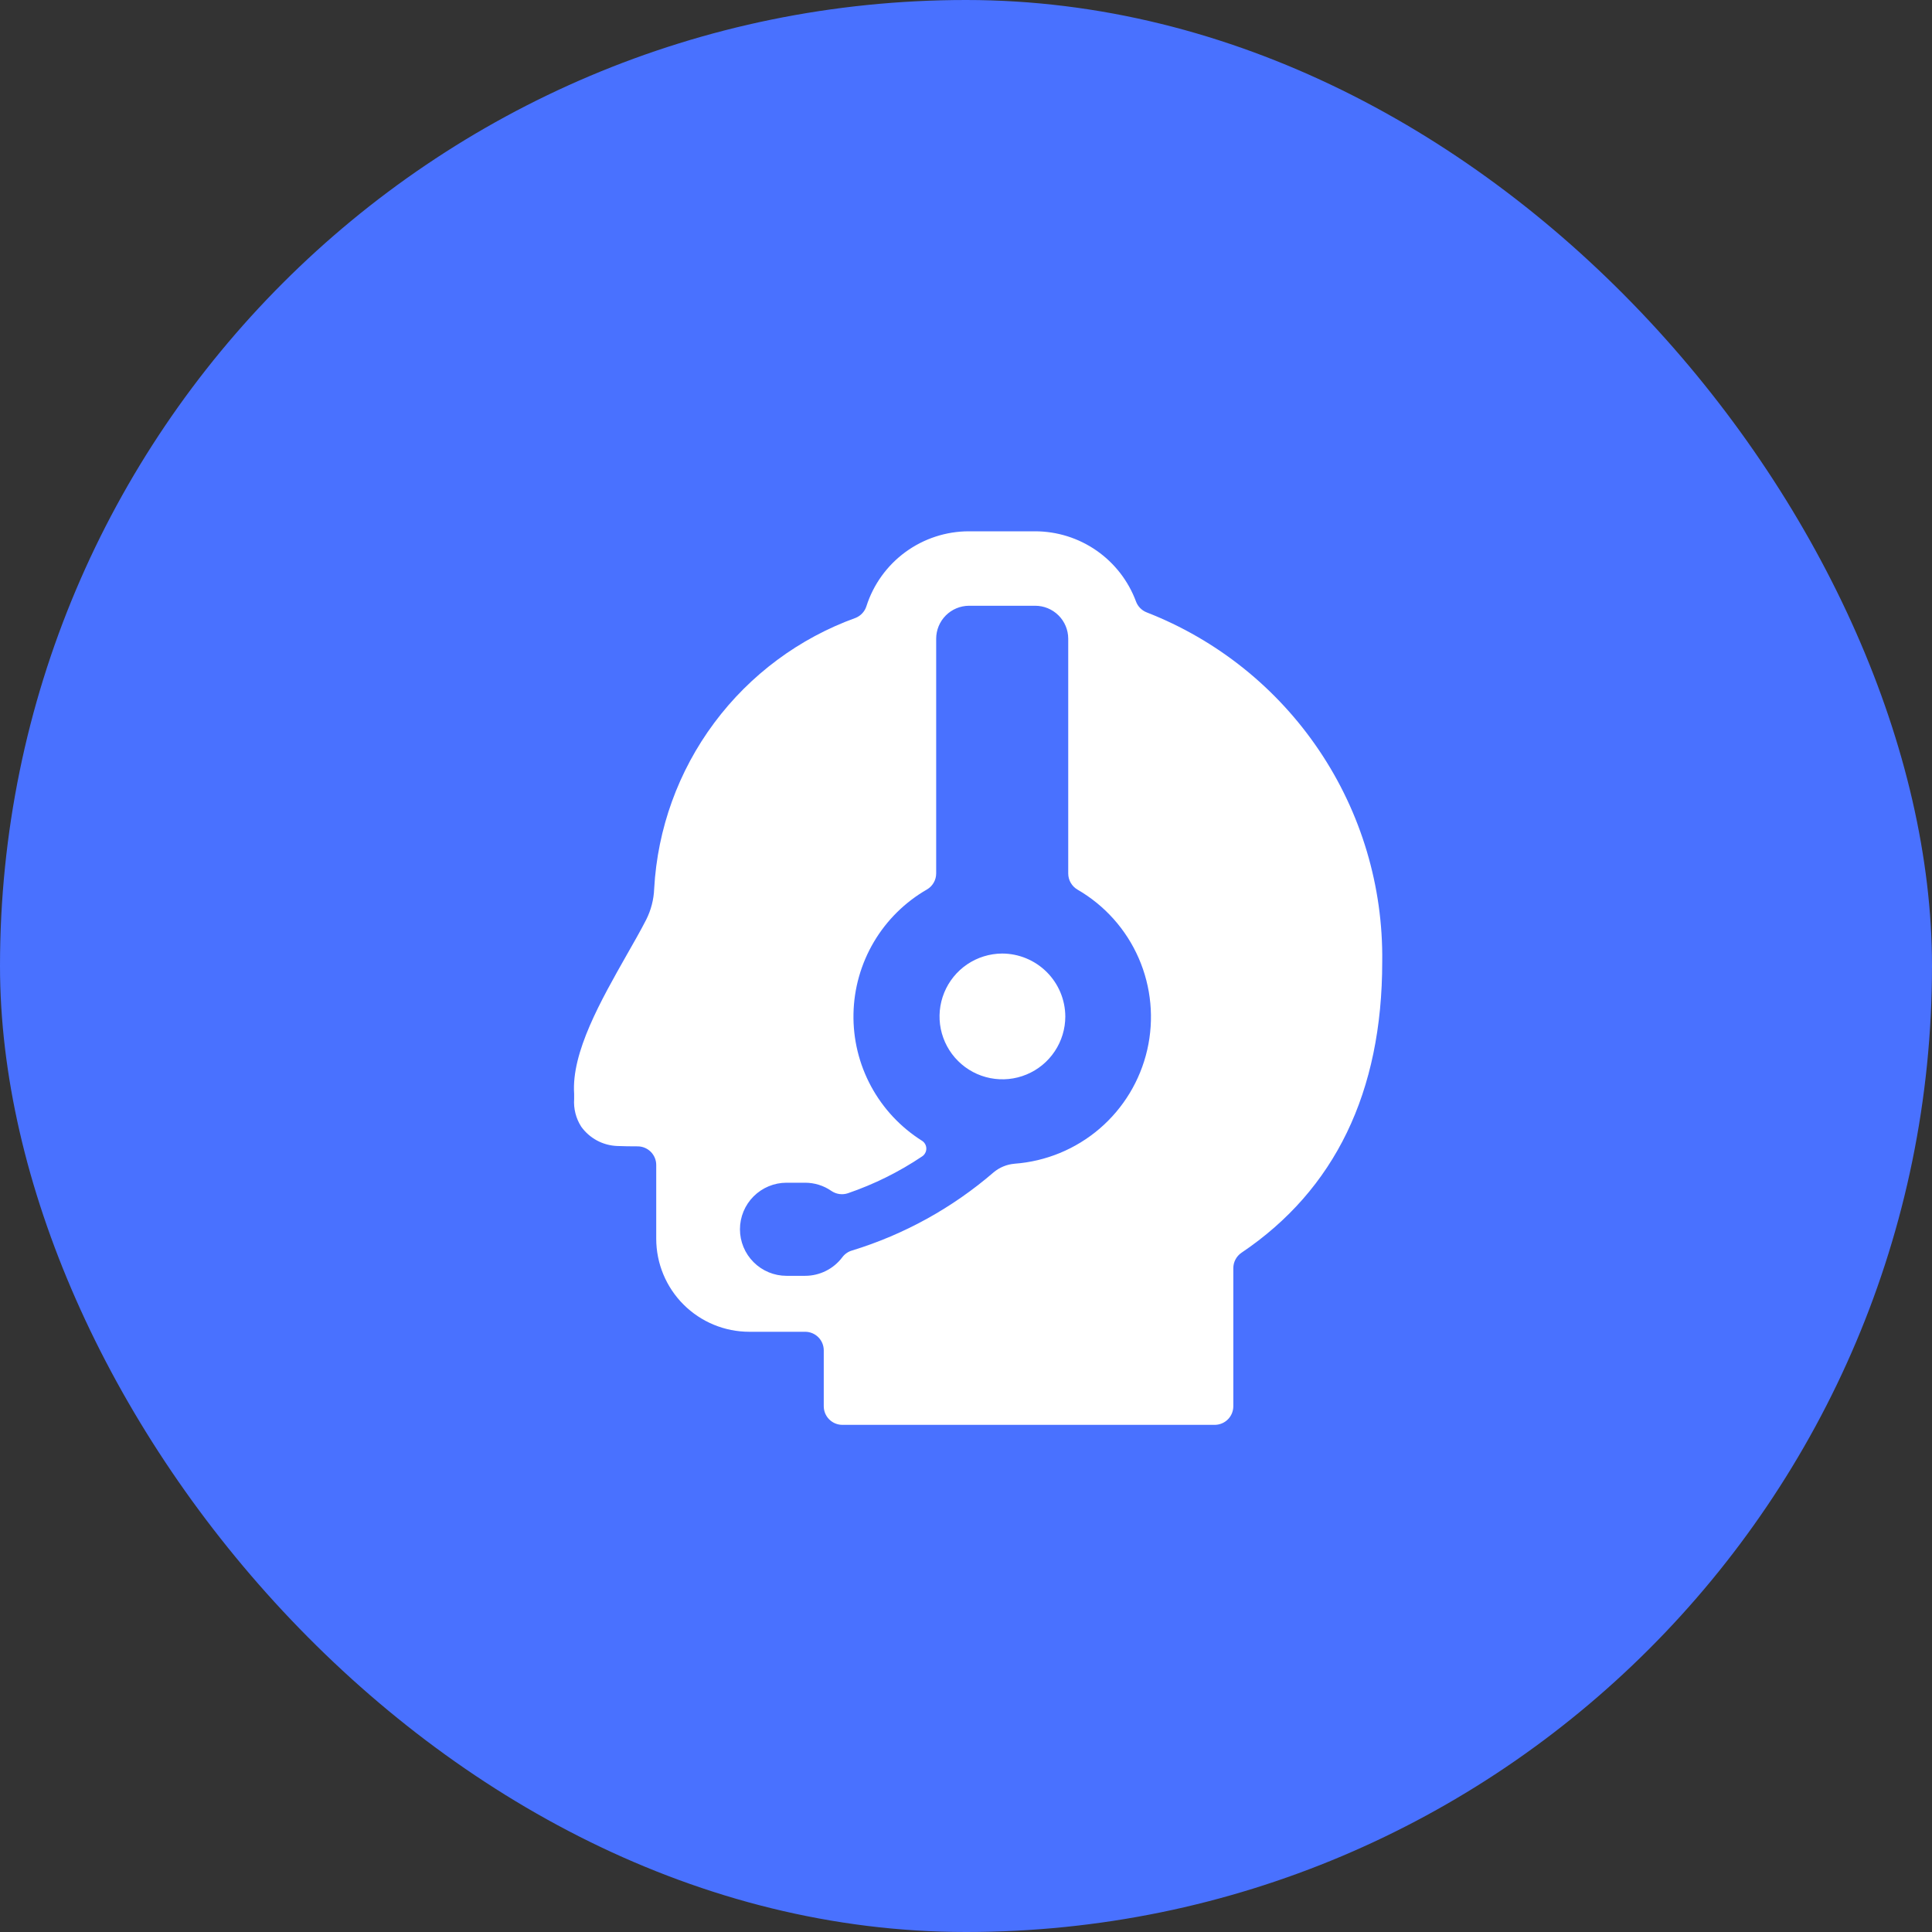
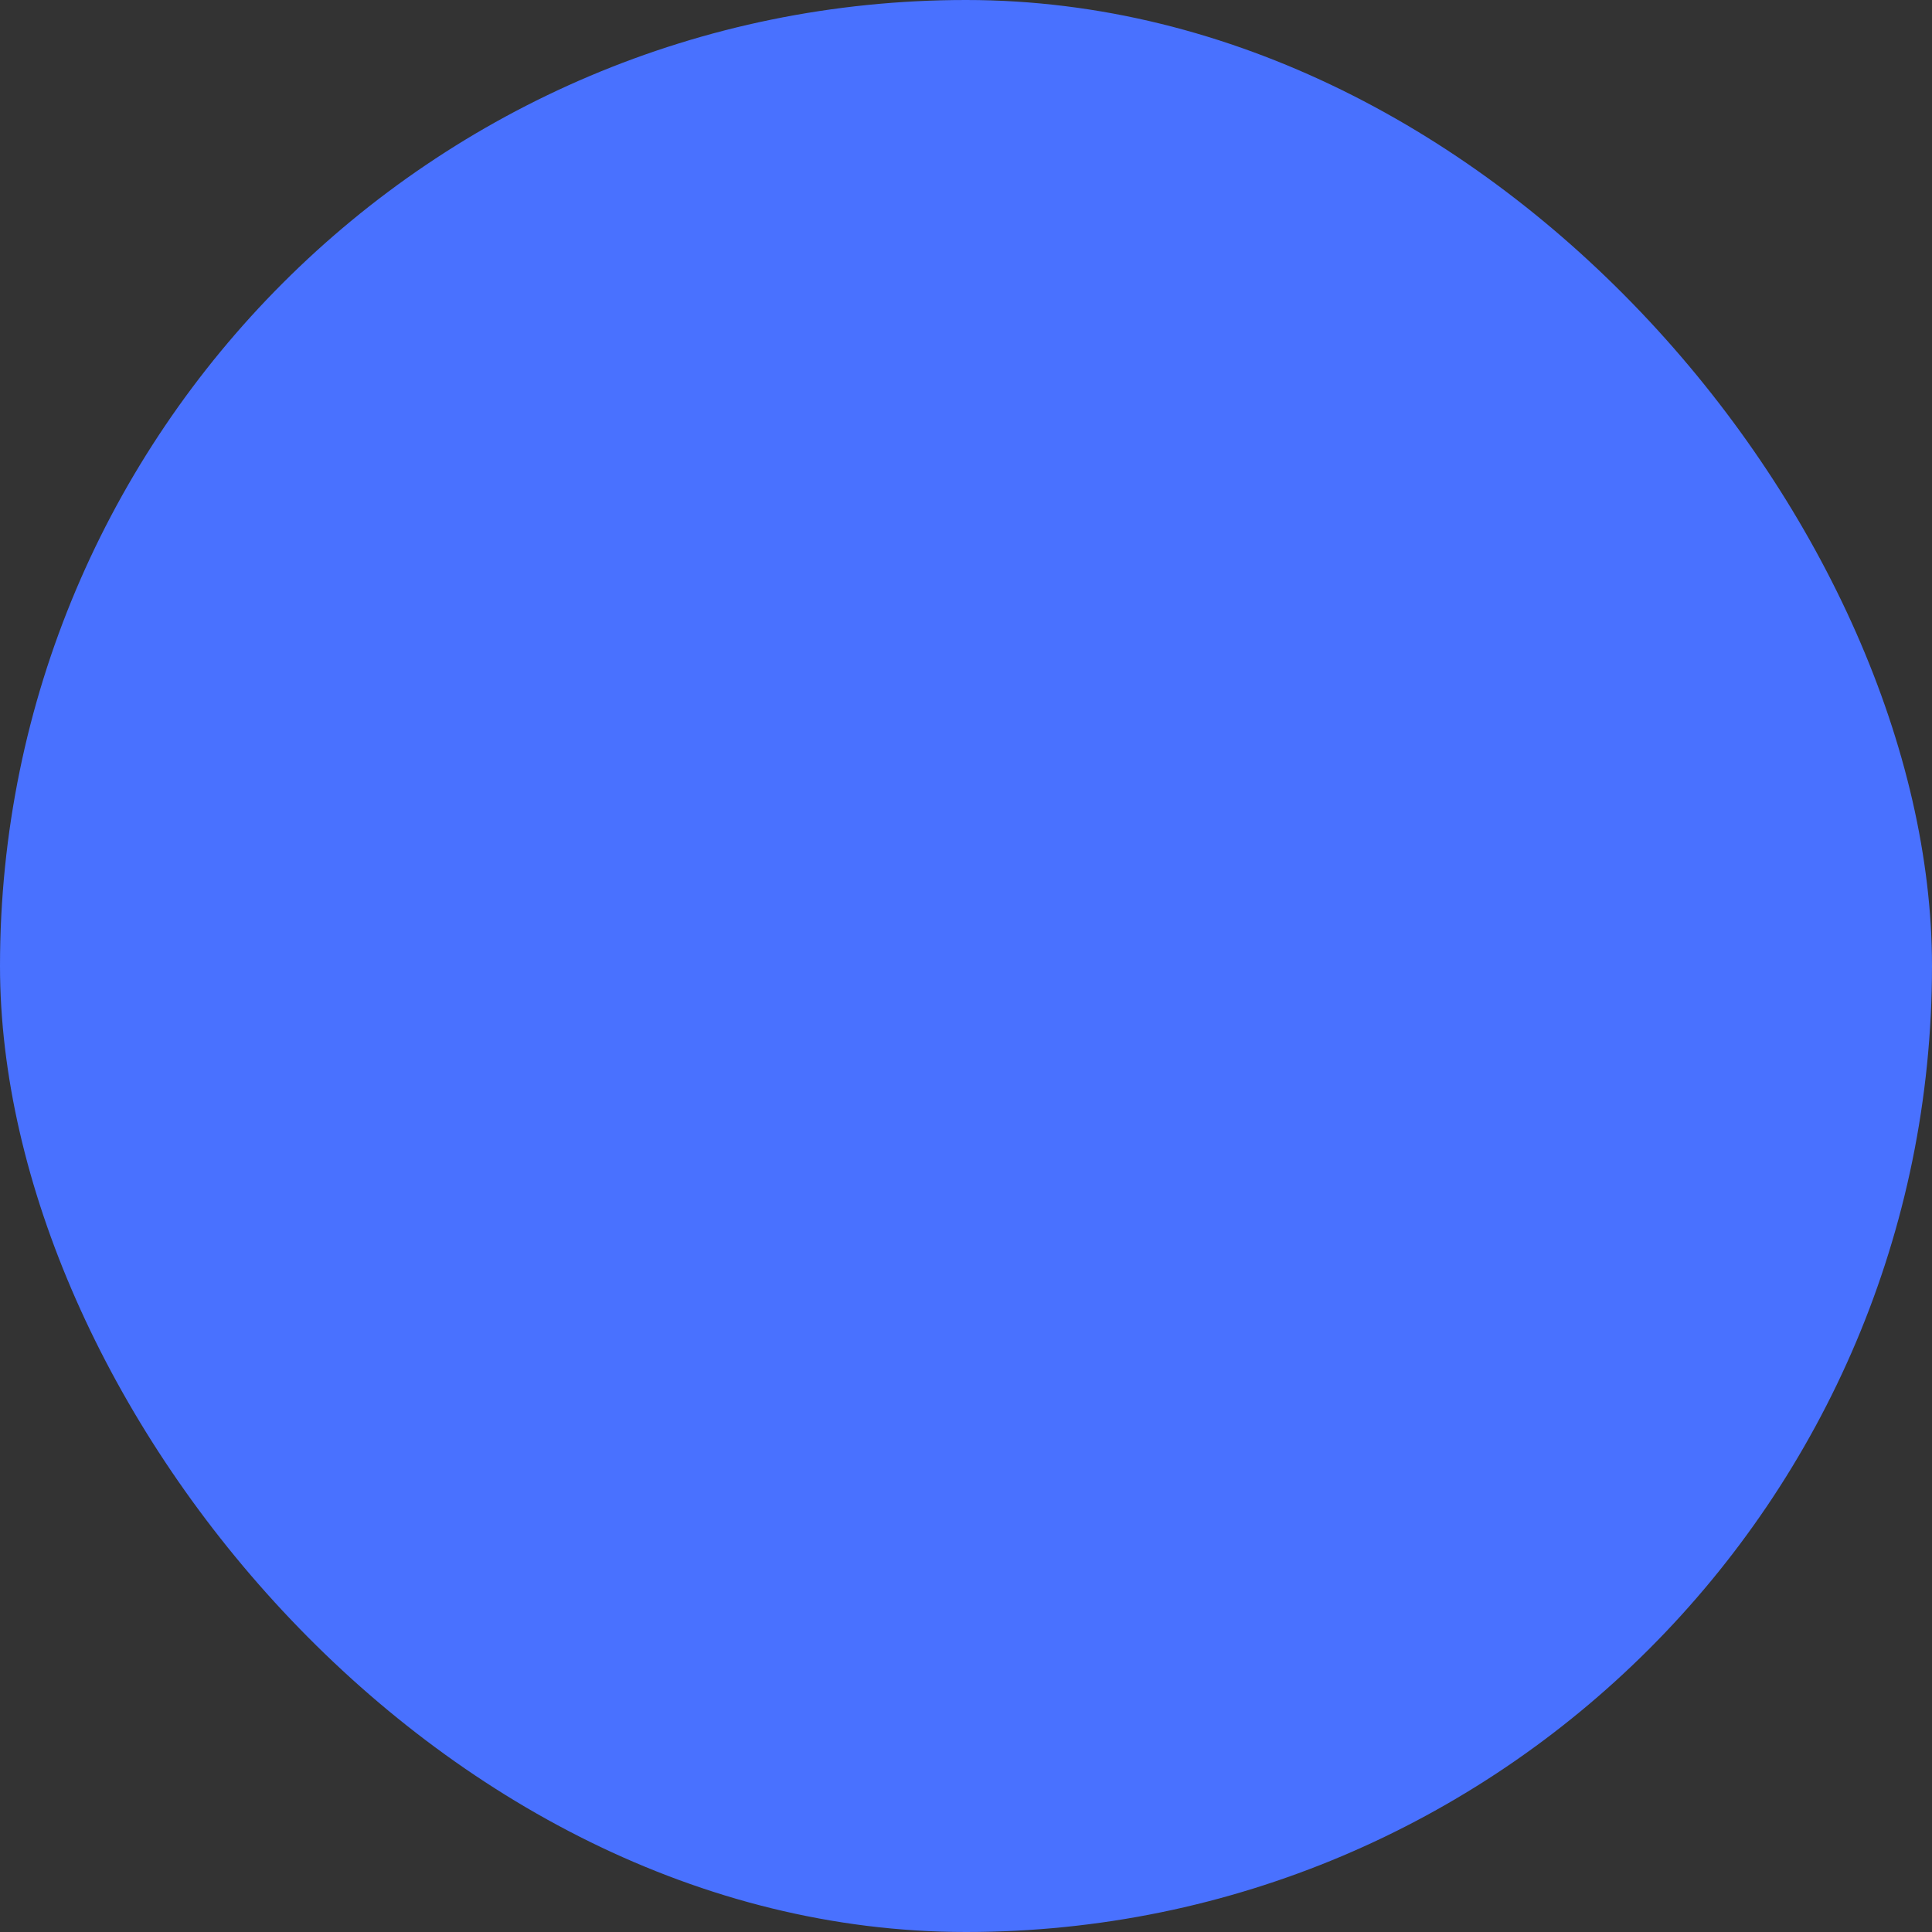
<svg xmlns="http://www.w3.org/2000/svg" width="80" height="80" viewBox="0 0 80 80" fill="none">
  <rect x="0" y="0" width="80" height="80" fill="#333333" stroke="none" />
  <rect width="80" height="80" rx="40" fill="#4971FF" />
-   <path d="M41.491 39.484C40.977 39.488 40.475 39.643 40.049 39.931C39.623 40.22 39.292 40.627 39.098 41.103C38.903 41.58 38.854 42.103 38.956 42.607C39.059 43.111 39.308 43.573 39.673 43.935C40.038 44.298 40.502 44.544 41.006 44.643C41.511 44.742 42.034 44.69 42.508 44.492C42.983 44.295 43.389 43.961 43.674 43.533C43.96 43.105 44.112 42.602 44.112 42.088C44.108 41.396 43.83 40.734 43.339 40.246C42.847 39.758 42.183 39.484 41.491 39.484Z" fill="white" />
-   <path d="M47.484 25.358C47.382 25.318 47.29 25.258 47.213 25.18C47.136 25.102 47.077 25.009 47.039 24.906C46.722 24.053 46.152 23.318 45.406 22.799C44.659 22.279 43.772 22.001 42.862 22H40.121C39.176 22 38.255 22.301 37.492 22.859C36.729 23.417 36.163 24.203 35.876 25.103C35.842 25.211 35.785 25.309 35.708 25.392C35.632 25.475 35.539 25.54 35.435 25.583C33.096 26.426 31.057 27.94 29.573 29.935C28.088 31.93 27.224 34.317 27.088 36.8C27.071 37.246 26.958 37.684 26.757 38.083C26.53 38.528 26.222 39.066 25.967 39.513C24.888 41.417 23.655 43.572 23.774 45.295V45.506C23.746 45.908 23.848 46.309 24.065 46.65C24.235 46.888 24.458 47.084 24.716 47.224C24.974 47.363 25.26 47.441 25.553 47.453C25.819 47.464 26.114 47.468 26.402 47.468C26.607 47.468 26.803 47.55 26.947 47.694C27.092 47.839 27.173 48.035 27.173 48.239V51.292C27.173 52.314 27.579 53.294 28.302 54.017C29.025 54.74 30.005 55.146 31.027 55.146H33.34C33.544 55.146 33.74 55.227 33.885 55.372C34.029 55.516 34.11 55.712 34.11 55.917V58.229C34.11 58.434 34.192 58.63 34.336 58.774C34.481 58.919 34.677 59 34.881 59H50.298C50.502 59 50.699 58.919 50.843 58.774C50.988 58.63 51.069 58.434 51.069 58.229V52.513C51.069 52.386 51.099 52.262 51.159 52.151C51.218 52.039 51.303 51.944 51.408 51.873C55.276 49.267 57.235 45.222 57.235 39.826C57.275 36.709 56.363 33.654 54.62 31.069C52.878 28.483 50.389 26.491 47.484 25.358ZM42.008 48.188C41.692 48.214 41.391 48.338 41.147 48.541C39.439 50.015 37.444 51.117 35.288 51.779C35.125 51.824 34.982 51.922 34.88 52.058C34.7 52.297 34.468 52.492 34.2 52.625C33.932 52.759 33.637 52.829 33.338 52.829H32.567C32.056 52.829 31.566 52.626 31.205 52.264C30.843 51.903 30.64 51.413 30.64 50.902C30.64 50.391 30.843 49.9 31.205 49.539C31.566 49.178 32.056 48.974 32.567 48.974H33.338C33.727 48.974 34.107 49.092 34.426 49.314C34.525 49.381 34.637 49.425 34.755 49.442C34.873 49.459 34.993 49.448 35.106 49.411C36.194 49.039 37.228 48.526 38.182 47.885C38.236 47.85 38.28 47.802 38.31 47.745C38.341 47.689 38.357 47.626 38.357 47.562C38.357 47.497 38.341 47.434 38.31 47.378C38.28 47.322 38.236 47.274 38.182 47.239C37.295 46.681 36.567 45.904 36.069 44.982C35.571 44.06 35.32 43.025 35.341 41.978C35.361 40.93 35.652 39.906 36.185 39.004C36.718 38.102 37.476 37.353 38.384 36.831C38.5 36.763 38.596 36.666 38.663 36.549C38.73 36.433 38.765 36.301 38.765 36.166V26.445C38.766 26.085 38.909 25.74 39.163 25.485C39.417 25.23 39.761 25.086 40.121 25.083H42.862C43.224 25.082 43.572 25.225 43.829 25.48C44.086 25.735 44.231 26.081 44.233 26.443V36.171C44.233 36.306 44.269 36.438 44.336 36.554C44.403 36.671 44.499 36.768 44.615 36.836C45.743 37.488 46.633 38.484 47.153 39.679C47.673 40.874 47.796 42.204 47.504 43.474C47.212 44.744 46.521 45.887 45.532 46.735C44.543 47.583 43.308 48.092 42.008 48.187V48.188Z" fill="white" />
</svg>